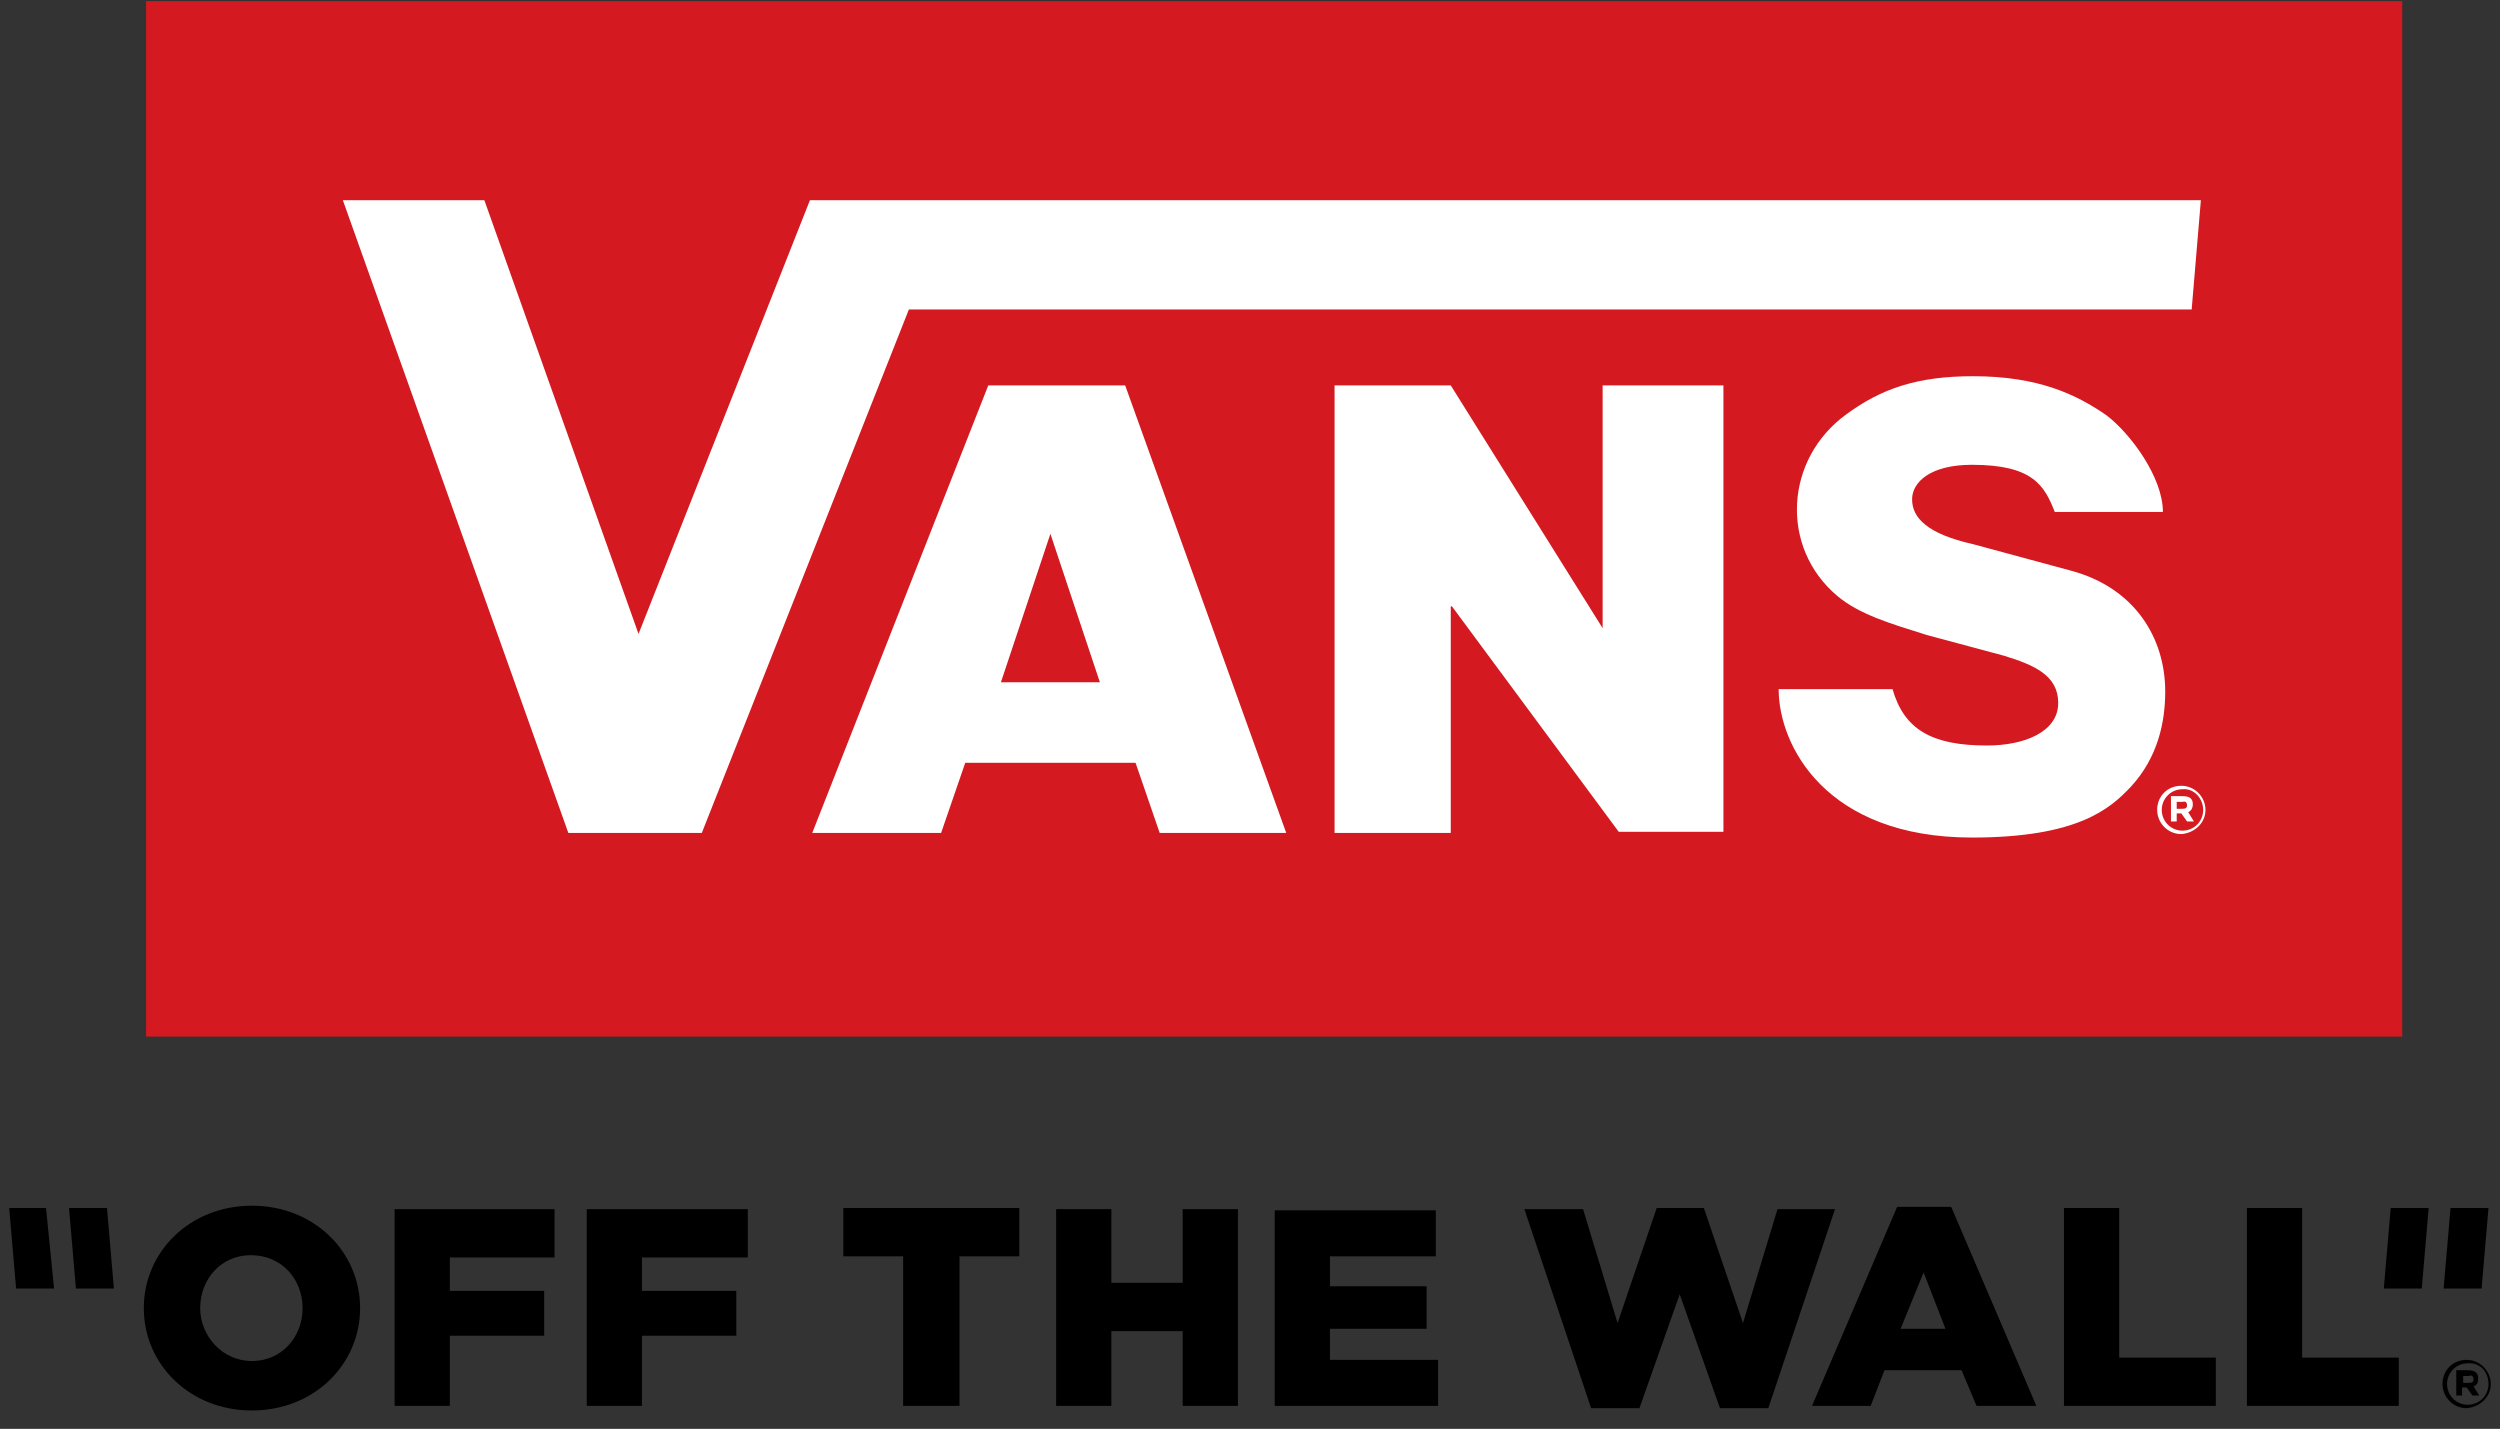
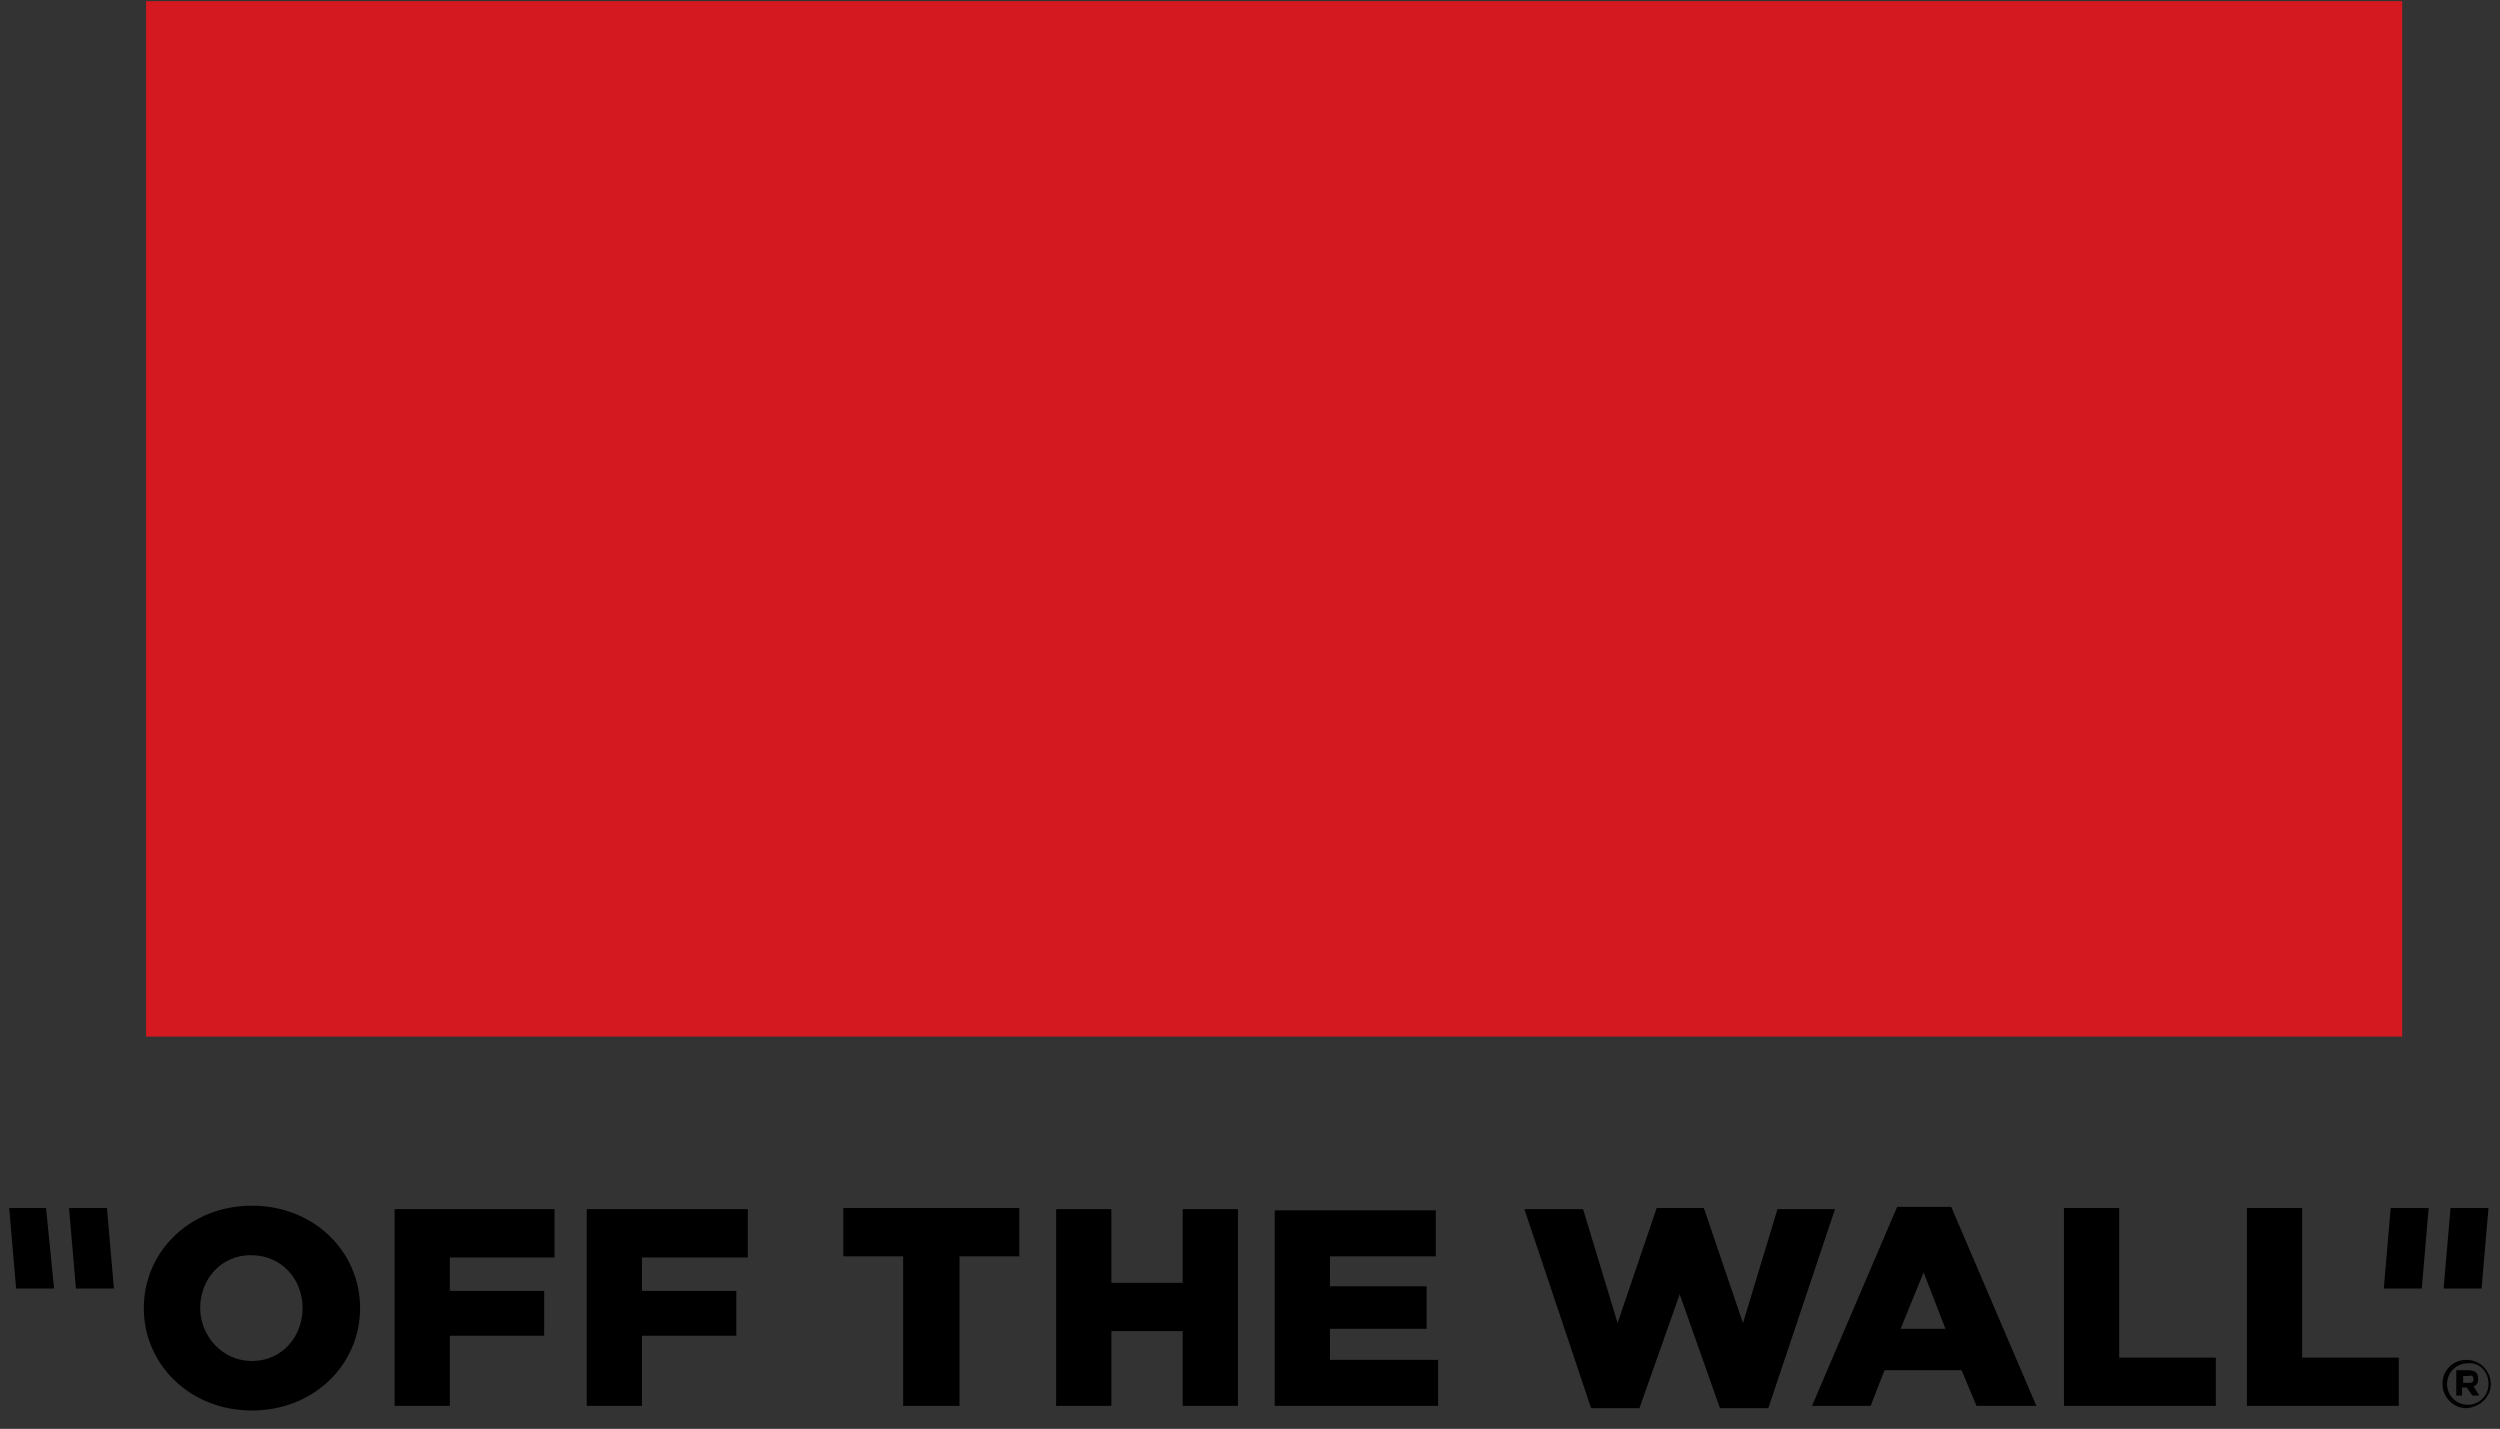
<svg xmlns="http://www.w3.org/2000/svg" xml:space="preserve" style="enable-background:new 0 0 217.3 124.2;" viewBox="0 0 217.3 124.2" y="0px" x="0px" id="Layer_1" version="1.1">
  <rect x="0" y="0" width="217.3" height="124.2" fill="#333333" stroke="none" />
  <style type="text/css">
	.st0{fill:#D51920;}
	.st1{fill:#FFFFFF;}
</style>
  <g>
    <rect height="90" width="196.1" class="st0" y="0.1" x="12.7" />
    <g>
      <path d="M9.9,112H6.6L6,105h3.3L9.9,112z M207.2,112h3.3l0.6-7h-3.3L207.2,112z M4,105H0.8l0.6,7h3.3L4,105z M212.4,112h3.3l0.6-7    H213L212.4,112z M26.3,113.7c0,2.5-1.8,4.6-4.4,4.6c-2.6,0-4.5-2.2-4.5-4.6v0c0-2.5,1.8-4.6,4.4-4.6    C24.5,109.1,26.3,111.2,26.3,113.7L26.3,113.7 M12.5,113.7c0,4.9,4,8.9,9.4,8.9c5.4,0,9.4-4,9.4-8.9v0c0-4.9-4-8.9-9.4-8.9    C16.5,104.8,12.5,108.8,12.5,113.7L12.5,113.7 M34.3,122.2h4.8v-6.1h8.2v-3.9h-8.2v-2.9h9.1v-4.2H34.3V122.2z M51,122.2h4.8v-6.1    h8.2v-3.9h-8.2v-2.9H65v-4.2H51V122.2z M78.6,122.2h4.8v-13h5.2v-4.2H73.3v4.2h5.2V122.2z M91.8,122.2h4.8v-6.5h6.2v6.5h4.8v-17.1    h-4.8v6.4h-6.2v-6.4h-4.8V122.2z M110.9,122.2h14.1v-4h-9.4v-2.7h8.4v-3.7h-8.4v-2.6h9.2v-4h-14V122.2z M138.3,122.4h4.2l3.5-9.9    l3.5,9.9h4.2l5.8-17.3h-5l-3,9.9l-3.4-10H144l-3.4,10l-3-9.9h-5.1L138.3,122.4z M165.2,115.5l2-4.9l1.9,4.9H165.2z M157.5,122.2    h5.1l1.2-3.1h6.7l1.3,3.1h5.2l-7.4-17.3h-4.7L157.5,122.2z M179.3,122.2h13.3v-4.2h-8.4v-13h-4.8V122.2z M195.2,122.2h13.3v-4.2    h-8.4v-13h-4.8V122.2z M216.5,120.3c0-1.1-0.9-2.1-2.1-2.1c-1.2,0-2.1,0.9-2.1,2.1c0,1.1,0.9,2.1,2.1,2.1    C215.6,122.3,216.5,121.4,216.5,120.3z M216.3,120.3c0,1-0.8,1.8-1.8,1.8c-1,0-1.8-0.8-1.8-1.8c0-1,0.8-1.8,1.8-1.8    C215.5,118.4,216.3,119.2,216.3,120.3z M215.4,119.8c0-0.5-0.3-0.7-0.9-0.7h-1v2.2h0.5v-0.7h0.4l0.5,0.7h0.6l-0.5-0.8    C215.3,120.4,215.4,120.2,215.4,119.8z M215,119.9c0,0.2-0.1,0.3-0.4,0.3h-0.5v-0.6h0.5C214.8,119.5,215,119.6,215,119.9z" />
    </g>
-     <path d="M188,44.5h-9.4c-0.9-2.3-1.9-4.1-7.2-4.1c-3.6,0-5.2,1.5-5.2,3c0,1.6,1.3,3,5.3,3.9l8.5,2.3   c5.6,1.5,8.2,5.9,8.2,10.5c0,2.6-0.6,5.7-3,8.3c-1.8,1.9-4.6,4.4-13.8,4.4c-12.7,0-16.8-8-16.8-12.9h9.9c1,3.5,3.4,4.9,8.2,4.9   c3.3,0,6.2-1.2,6.2-3.7c0-2.4-2.1-3.3-4.7-4.1l-6.7-1.8c-3.2-1-5.9-1.8-7.8-3.4c-5-4.2-4.6-11.9,0.8-15.8c3-2.2,6.1-3.3,11-3.3   c5.7,0,9,1.6,11.6,3.4C185.2,37.7,188,41.5,188,44.5 M29.8,17.4c0.1,0.3,19.6,55,19.6,55H61L79,26.9h111.5l0.8-9.5H70.4L55.5,55.1   L42.1,17.4H29.8 M126.2,52.7l14.5,19.6h9.1V33.5h-10.5v21.1l-13.2-21.1h-10.1v38.9h10.1V52.7z M191.7,70.4c0-1.1-0.9-2.1-2.1-2.1   c-1.2,0-2.1,0.9-2.1,2.1c0,1.1,0.9,2.1,2.1,2.1C190.8,72.4,191.7,71.5,191.7,70.4z M191.5,70.4c0,1-0.8,1.8-1.8,1.8   c-1,0-1.8-0.8-1.8-1.8c0-1,0.8-1.8,1.8-1.8C190.7,68.5,191.5,69.4,191.5,70.4z M190.6,69.9c0-0.5-0.3-0.7-0.9-0.7h-1v2.2h0.5v-0.7   h0.4l0.5,0.7h0.6l-0.5-0.8C190.4,70.5,190.6,70.3,190.6,69.9z M190.1,70c0,0.2-0.1,0.3-0.4,0.3h-0.5v-0.6h0.5   C190,69.6,190.1,69.8,190.1,70z M70.6,72.4h11.2l2.1-6.1h14.8l2.1,6.1h11L97.8,33.5H85.9L70.6,72.4z M87,59.3l4.3-12.9l4.3,12.9H87   z" class="st1" />
  </g>
</svg>